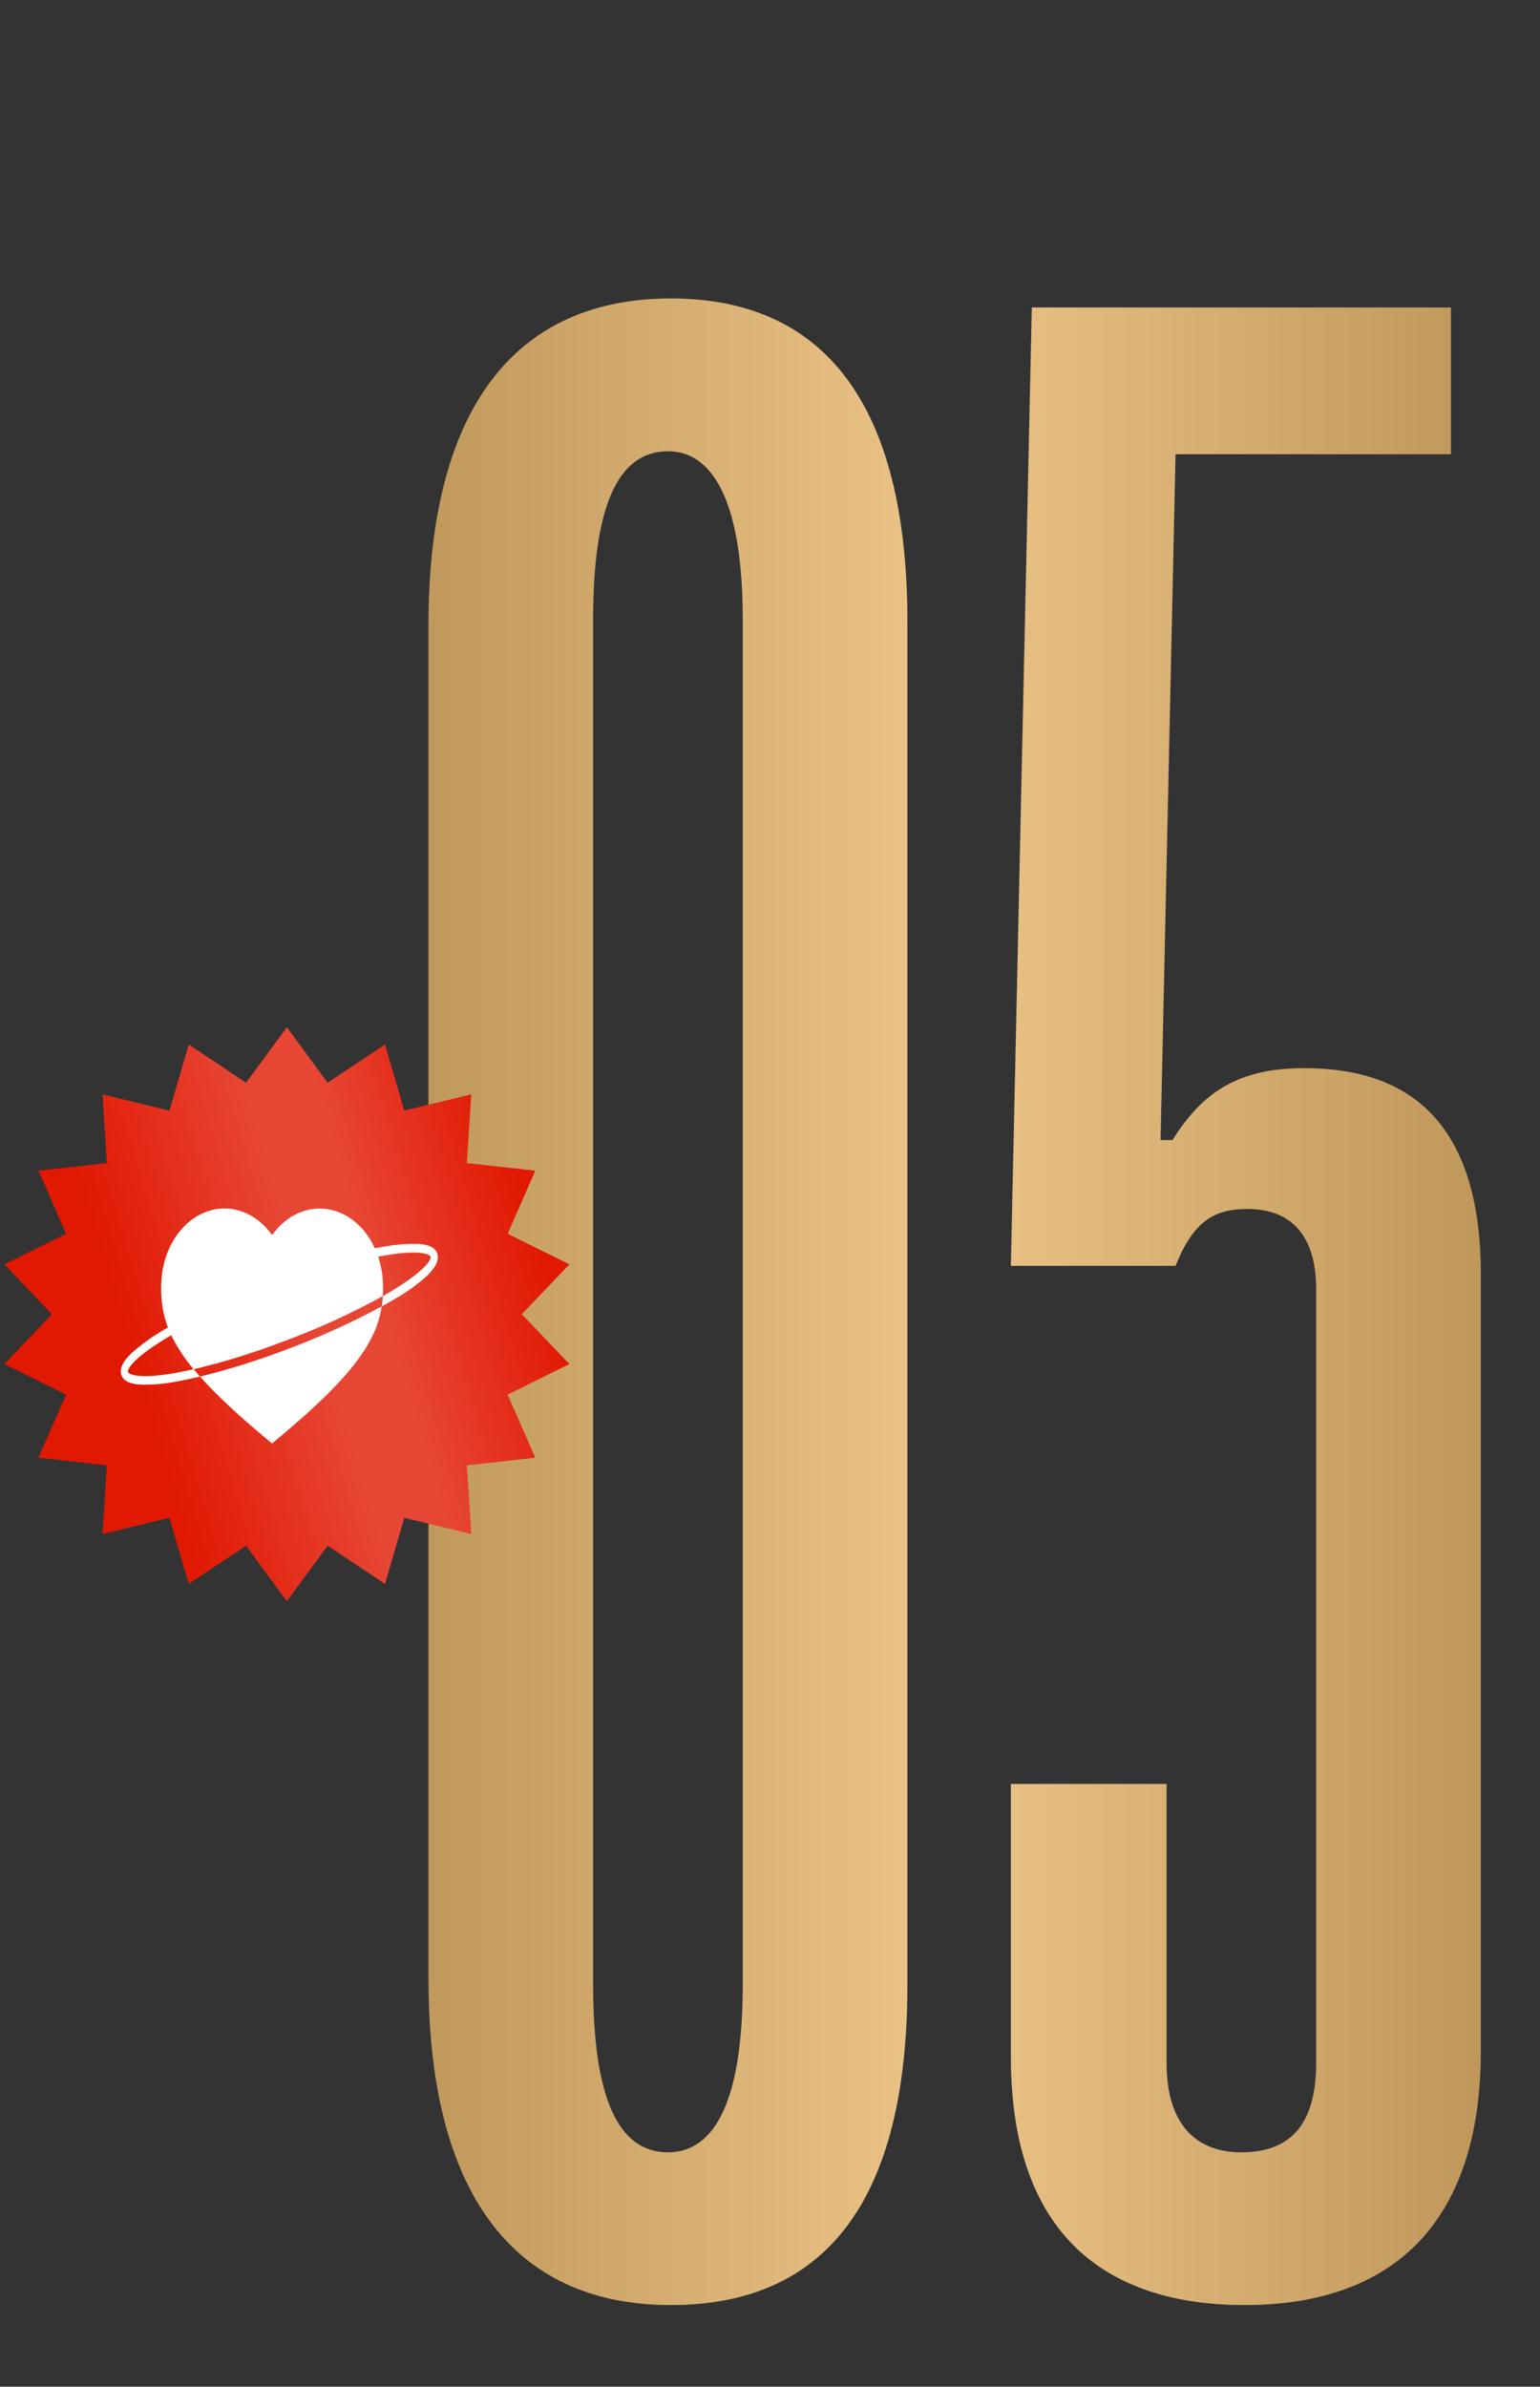
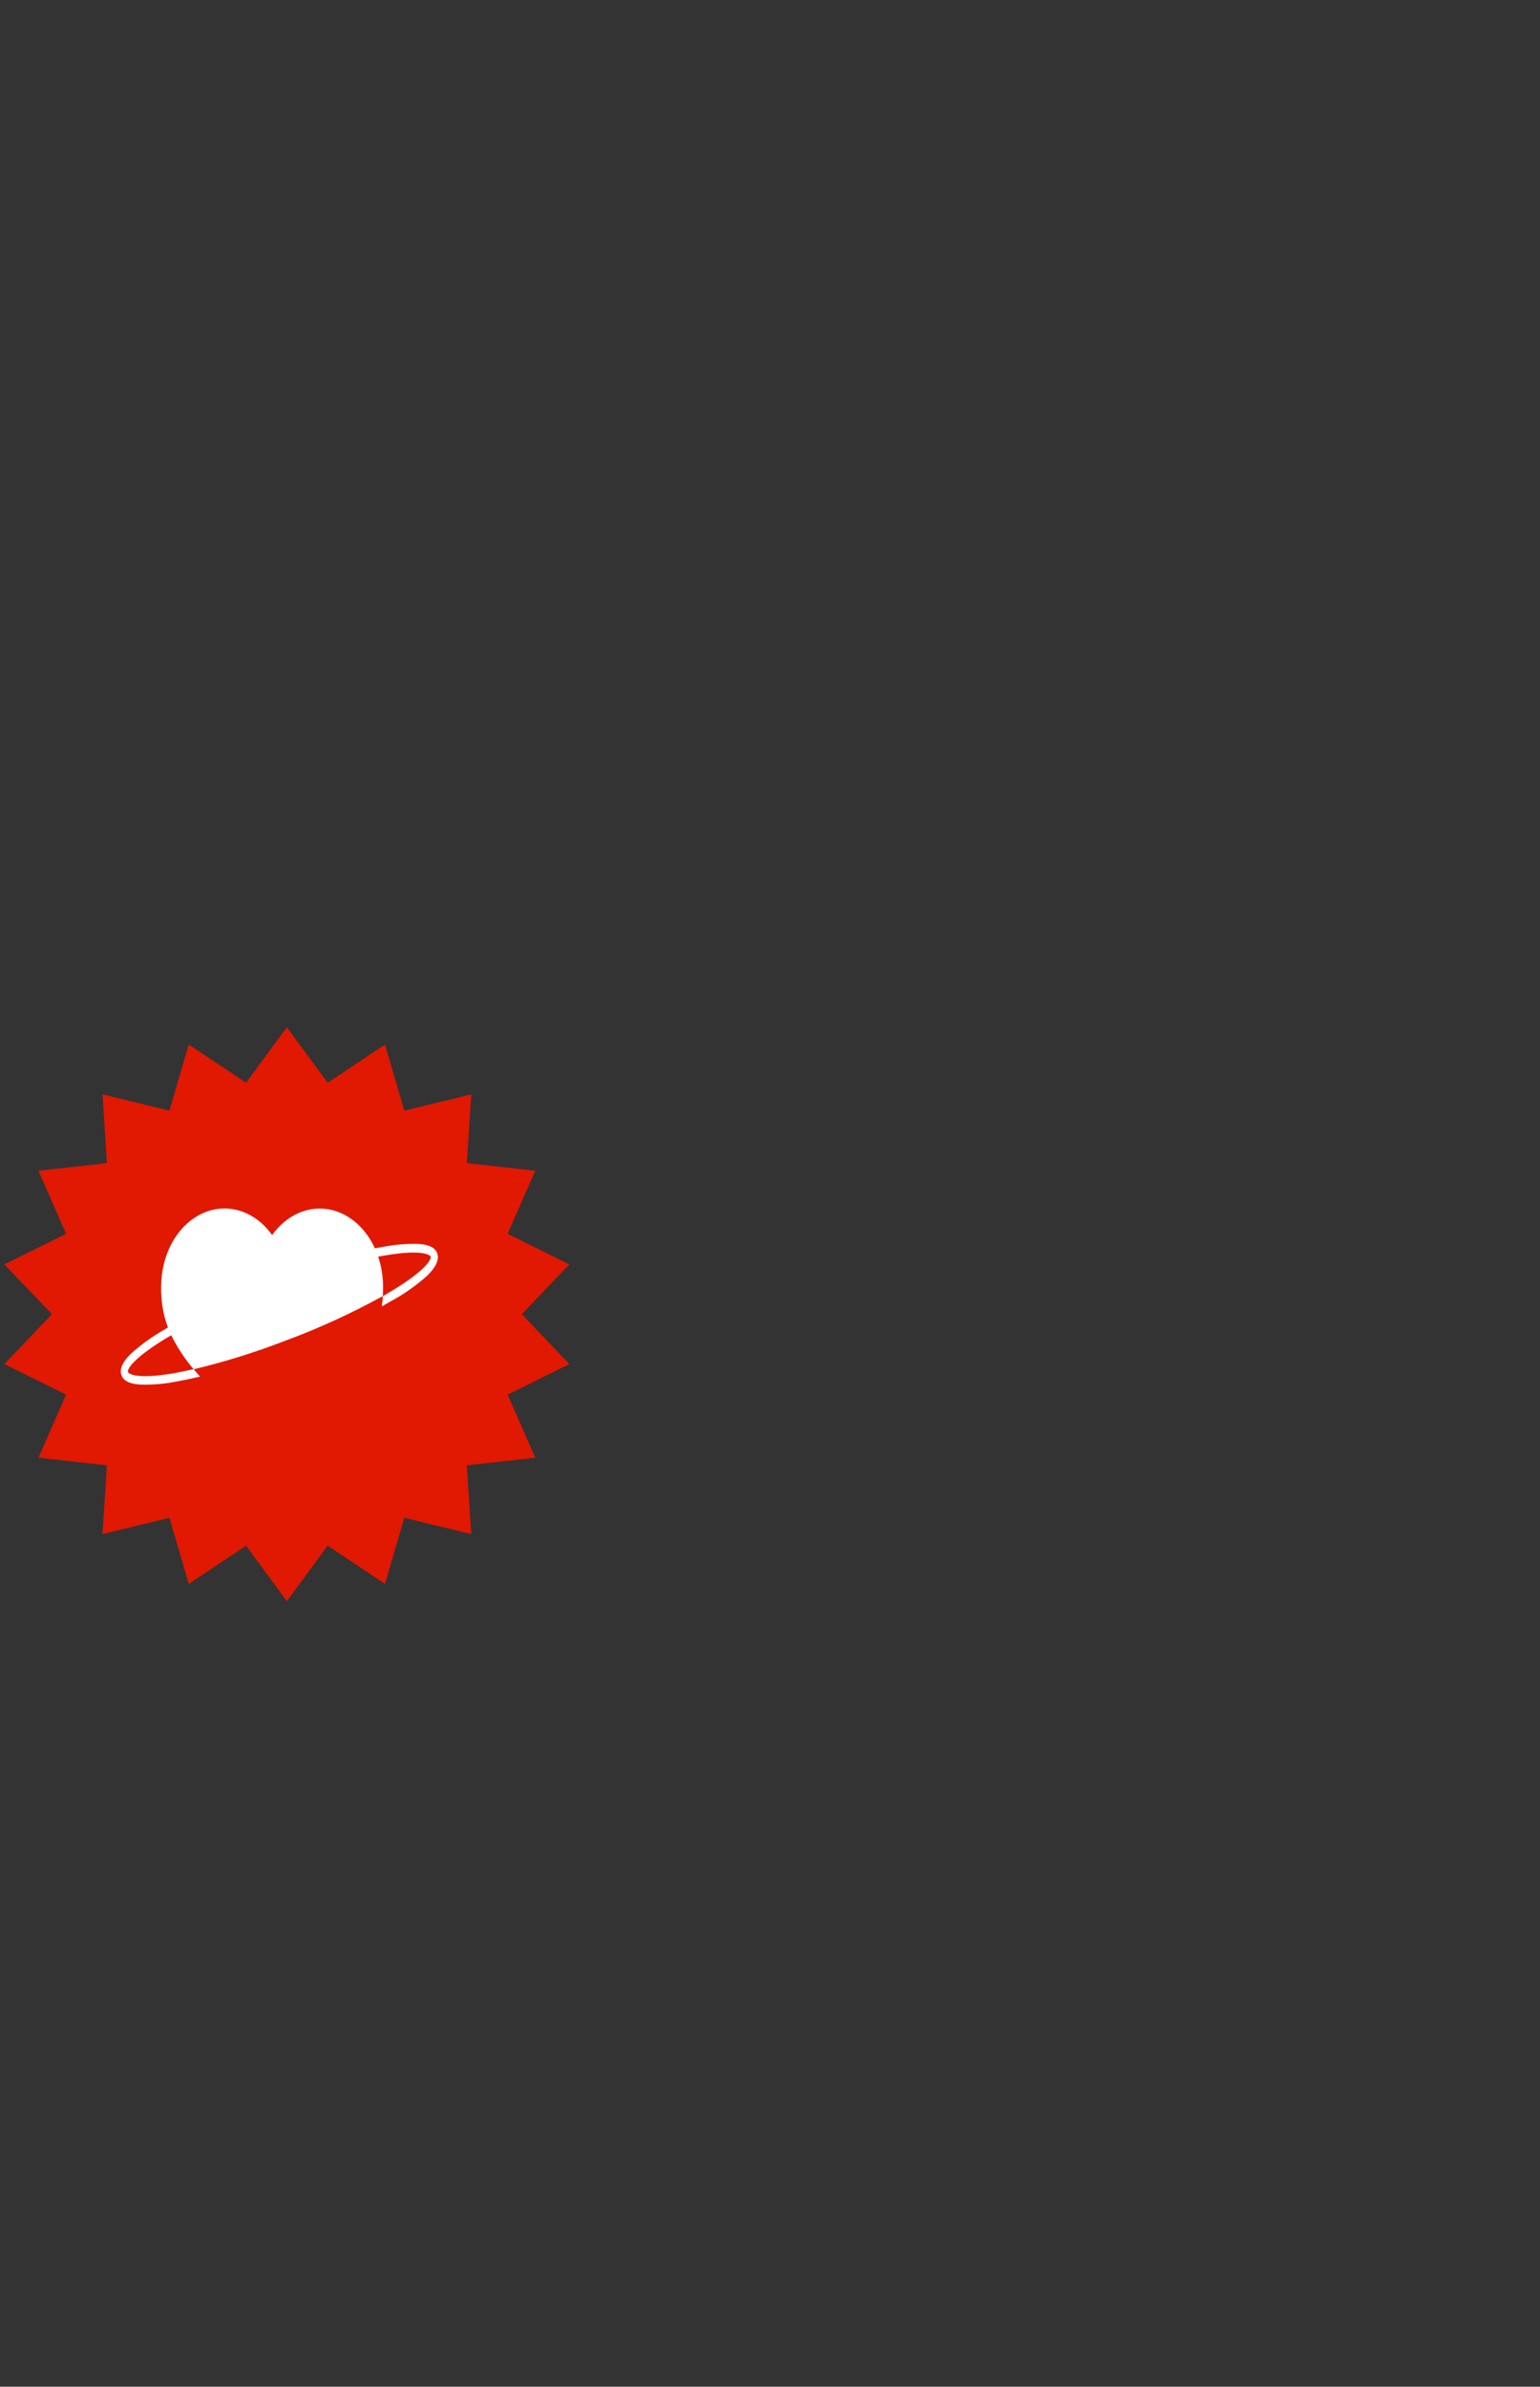
<svg xmlns="http://www.w3.org/2000/svg" width="51" height="79" viewBox="0 0 51 79" fill="none">
  <rect x="0" y="0" width="51" height="79" fill="#333333" stroke="none" />
-   <path d="M30.05 20.586V65.69C30.05 72.927 27.275 76.297 22.219 76.297C16.965 76.297 14.19 72.53 14.19 65.492V20.685C14.19 13.647 16.965 9.88 22.219 9.88C27.275 9.88 30.05 13.35 30.05 20.586ZM24.598 65.69V20.487C24.598 16.819 23.706 14.936 22.12 14.936C20.435 14.936 19.642 16.819 19.642 20.487V65.69C19.642 69.358 20.435 71.242 22.12 71.242C23.706 71.242 24.598 69.457 24.598 65.69ZM49.041 42.197V67.871C49.041 73.323 46.364 76.297 41.21 76.297C37.343 76.297 33.477 74.612 33.477 68.07V59.049H38.632V68.268C38.632 70.449 39.723 71.242 41.11 71.242C42.796 71.242 43.589 70.25 43.589 68.268V42.692C43.589 40.71 42.597 40.016 41.309 40.016C40.218 40.016 39.524 40.412 38.93 41.899H33.477L34.171 10.177H48.05V15.035H38.93L38.434 37.736H38.83C39.822 36.15 41.011 35.356 43.192 35.356C46.364 35.356 49.041 36.843 49.041 42.197Z" fill="#E8B66B" />
-   <path d="M30.05 20.586V65.69C30.05 72.927 27.275 76.297 22.219 76.297C16.965 76.297 14.19 72.53 14.19 65.492V20.685C14.19 13.647 16.965 9.88 22.219 9.88C27.275 9.88 30.05 13.35 30.05 20.586ZM24.598 65.69V20.487C24.598 16.819 23.706 14.936 22.12 14.936C20.435 14.936 19.642 16.819 19.642 20.487V65.69C19.642 69.358 20.435 71.242 22.12 71.242C23.706 71.242 24.598 69.457 24.598 65.69ZM49.041 42.197V67.871C49.041 73.323 46.364 76.297 41.21 76.297C37.343 76.297 33.477 74.612 33.477 68.07V59.049H38.632V68.268C38.632 70.449 39.723 71.242 41.11 71.242C42.796 71.242 43.589 70.25 43.589 68.268V42.692C43.589 40.71 42.597 40.016 41.309 40.016C40.218 40.016 39.524 40.412 38.93 41.899H33.477L34.171 10.177H48.05V15.035H38.93L38.434 37.736H38.83C39.822 36.15 41.011 35.356 43.192 35.356C46.364 35.356 49.041 36.843 49.041 42.197Z" fill="url(#paint0_linear_2587_2420)" fill-opacity="0.2" />
  <path d="M9.5 34L10.851 35.838L12.749 34.573L13.39 36.762L15.607 36.223L15.46 38.499L17.727 38.75L16.811 40.839L18.856 41.85L17.28 43.5L18.856 45.15L16.811 46.161L17.727 48.25L15.46 48.501L15.607 50.777L13.39 50.238L12.749 52.427L10.851 51.162L9.5 53L8.149 51.162L6.251 52.427L5.61 50.238L3.394 50.777L3.54 48.501L1.273 48.25L2.189 46.161L0.144 45.15L1.72 43.5L0.144 41.85L2.189 40.839L1.273 38.75L3.54 38.499L3.394 36.223L5.61 36.762L6.251 34.573L8.149 35.838L9.5 34Z" fill="#E11802" />
-   <path d="M9.5 34L10.851 35.838L12.749 34.573L13.39 36.762L15.607 36.223L15.46 38.499L17.727 38.75L16.811 40.839L18.856 41.85L17.28 43.5L18.856 45.15L16.811 46.161L17.727 48.25L15.46 48.501L15.607 50.777L13.39 50.238L12.749 52.427L10.851 51.162L9.5 53L8.149 51.162L6.251 52.427L5.61 50.238L3.394 50.777L3.54 48.501L1.273 48.25L2.189 46.161L0.144 45.15L1.72 43.5L0.144 41.85L2.189 40.839L1.273 38.75L3.54 38.499L3.394 36.223L5.61 36.762L6.251 34.573L8.149 35.838L9.5 34Z" fill="url(#paint1_linear_2587_2420)" fill-opacity="0.2" />
-   <path d="M6.625 45.565C7.171 46.181 7.939 46.897 9.01 47.778C11.679 45.583 12.463 44.415 12.641 43.24C11.63 43.786 10.593 44.256 9.537 44.65C8.58 45.017 7.608 45.322 6.625 45.565Z" fill="white" />
  <path d="M14.489 41.517C14.438 41.317 14.241 41.203 13.886 41.175C13.484 41.161 13.082 41.193 12.684 41.272L12.414 41.317C12.249 40.957 12.018 40.651 11.737 40.425C11.457 40.199 11.137 40.059 10.804 40.016C10.471 39.973 10.135 40.03 9.823 40.18C9.511 40.331 9.233 40.571 9.012 40.881C8.731 40.486 8.359 40.206 7.945 40.078C7.531 39.95 7.096 39.98 6.696 40.166C6.297 40.351 5.953 40.681 5.71 41.114C5.467 41.546 5.337 42.06 5.336 42.586C5.325 43.052 5.402 43.515 5.561 43.939L5.396 44.037C5.031 44.247 4.684 44.498 4.357 44.788C4.075 45.053 3.961 45.284 4.012 45.486C4.052 45.651 4.19 45.755 4.431 45.803C4.493 45.816 4.555 45.824 4.618 45.828C5.02 45.844 5.423 45.812 5.82 45.733C6.071 45.688 6.341 45.632 6.625 45.565C6.625 45.565 6.47 45.392 6.412 45.318C6.193 45.368 5.987 45.41 5.786 45.449C4.575 45.659 4.256 45.49 4.236 45.406C4.216 45.322 4.402 44.962 5.499 44.298L5.67 44.197C5.877 44.611 6.127 44.99 6.414 45.323C7.445 45.077 8.464 44.759 9.466 44.371C10.561 43.966 11.633 43.474 12.677 42.901C12.683 42.801 12.685 42.699 12.685 42.596C12.686 42.252 12.631 41.912 12.523 41.595L12.714 41.561C13.422 41.437 13.825 41.444 14.042 41.489C14.195 41.519 14.254 41.569 14.264 41.602C14.284 41.686 14.098 42.047 13 42.712C12.894 42.775 12.787 42.843 12.681 42.901C12.681 42.938 12.645 43.24 12.646 43.24C12.807 43.151 12.965 43.06 13.108 42.978C13.473 42.769 13.821 42.517 14.147 42.225C14.427 41.95 14.539 41.721 14.489 41.517Z" fill="white" />
  <defs>
    <linearGradient id="paint0_linear_2587_2420" x1="11.567" y1="39.504" x2="51.024" y2="39.504" gradientUnits="userSpaceOnUse">
      <stop />
      <stop offset="0.5" stop-color="white" />
      <stop offset="1" />
    </linearGradient>
    <linearGradient id="paint1_linear_2587_2420" x1="18.166" y1="41.945" x2="4.602" y2="46.007" gradientUnits="userSpaceOnUse">
      <stop stop-color="white" stop-opacity="0" />
      <stop offset="0.398" stop-color="white" />
      <stop offset="0.557" stop-color="white" />
      <stop offset="1" stop-color="white" stop-opacity="0" />
    </linearGradient>
  </defs>
</svg>